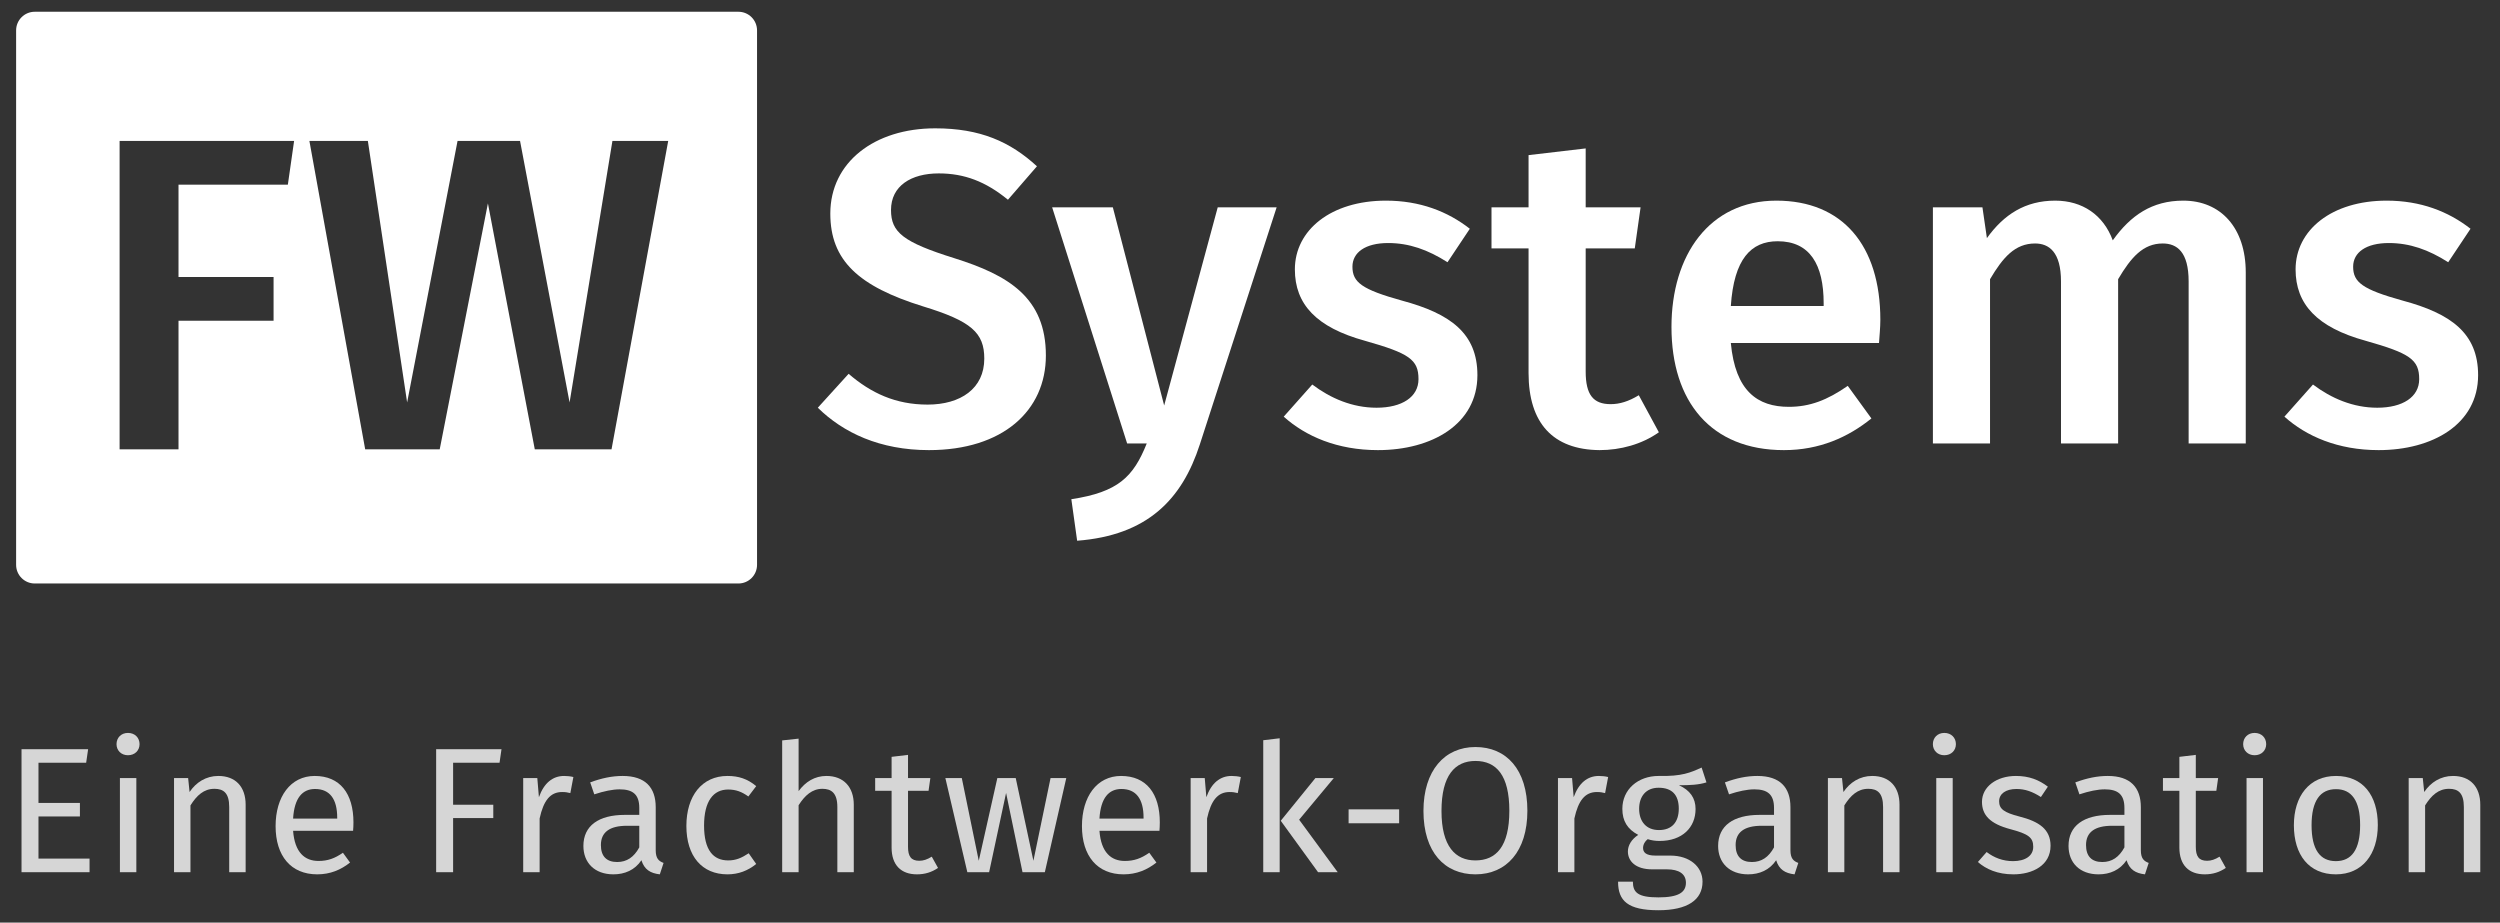
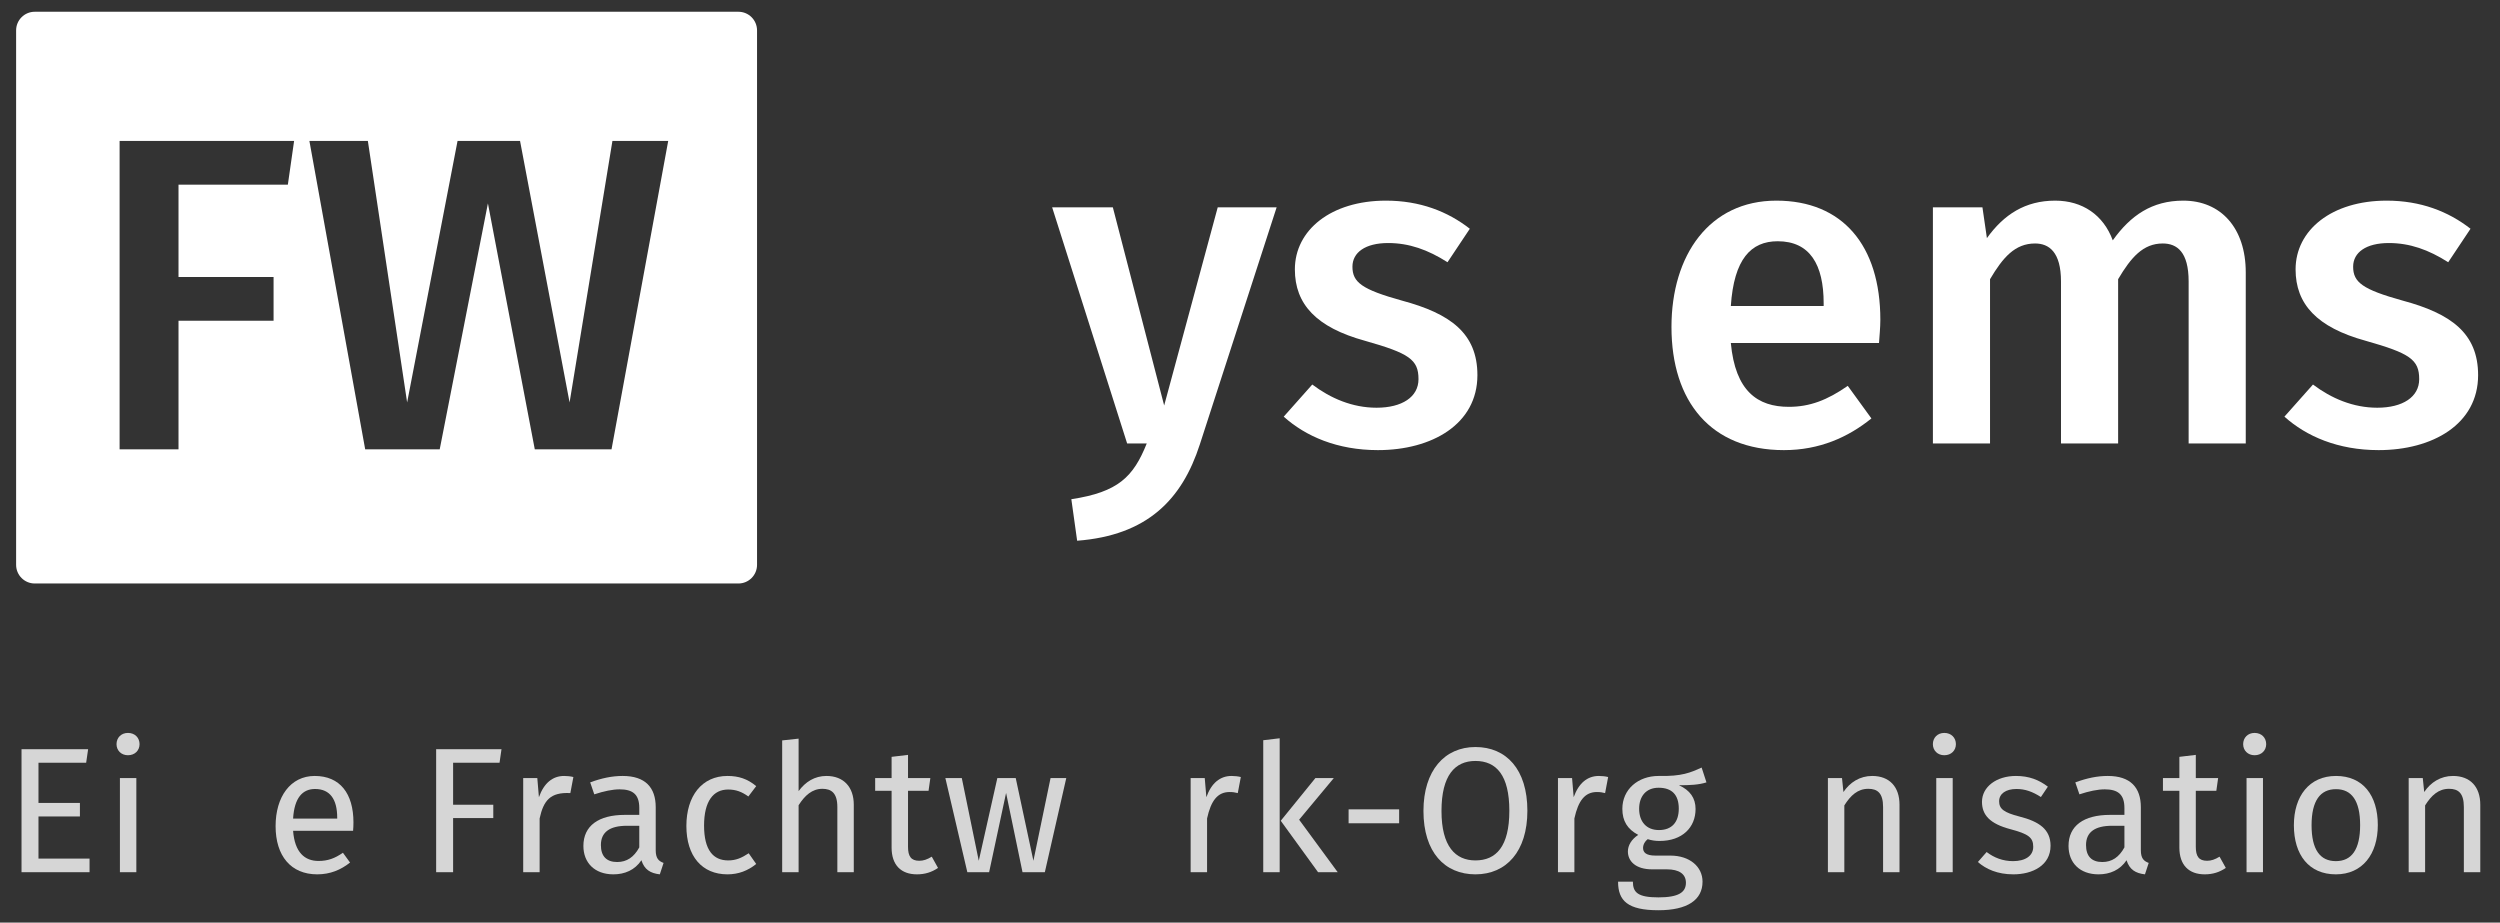
<svg xmlns="http://www.w3.org/2000/svg" width="168" height="62" viewBox="0 0 168 62" fill="none">
  <rect x="0" y="0" width="168" height="62" fill="#333333" stroke="none" />
-   <path d="M62.845 8.624C65.874 8.624 67.884 9.524 69.683 11.174L67.734 13.423C66.234 12.193 64.795 11.653 63.085 11.653C61.225 11.653 59.876 12.493 59.876 14.113C59.876 15.612 60.686 16.272 64.135 17.352C67.764 18.492 70.283 19.991 70.283 23.89C70.283 27.609 67.374 30.248 62.425 30.248C59.126 30.248 56.667 29.079 54.957 27.399L57.027 25.12C58.526 26.409 60.176 27.189 62.335 27.189C64.555 27.189 66.144 26.11 66.144 24.1C66.144 22.36 65.274 21.581 62.035 20.591C57.687 19.241 55.797 17.502 55.797 14.353C55.797 10.904 58.766 8.624 62.845 8.624Z" fill="white" />
  <path d="M85.79 13.933L80.631 29.858C79.432 33.577 77.092 35.977 72.384 36.337L71.994 33.547C75.143 33.068 76.163 32.048 77.062 29.799H75.743L70.704 13.933H74.783L78.232 27.249L81.831 13.933H85.79Z" fill="white" />
  <path d="M93.134 13.483C95.413 13.483 97.273 14.203 98.772 15.372L97.273 17.622C95.953 16.782 94.693 16.332 93.284 16.332C91.754 16.332 90.884 16.962 90.884 17.922C90.884 18.971 91.514 19.451 94.213 20.201C97.453 21.071 99.282 22.39 99.282 25.21C99.282 28.509 96.223 30.248 92.594 30.248C89.865 30.248 87.735 29.319 86.266 27.999L88.185 25.84C89.415 26.769 90.884 27.399 92.504 27.399C94.213 27.399 95.323 26.679 95.323 25.48C95.323 24.16 94.693 23.74 91.724 22.9C88.455 22.001 87.015 20.441 87.015 18.102C87.015 15.462 89.445 13.483 93.134 13.483Z" fill="white" />
-   <path d="M110.127 26.559L111.476 29.049C110.337 29.858 108.897 30.248 107.487 30.248C104.368 30.218 102.719 28.449 102.719 25.06V16.692H100.229V13.933H102.719V10.424L106.558 9.974V13.933H110.247L109.857 16.692H106.558V24.97C106.558 26.529 107.067 27.159 108.237 27.159C108.837 27.159 109.437 26.979 110.127 26.559Z" fill="white" />
  <path d="M126.359 21.491C126.359 22.001 126.299 22.63 126.269 23.05H116.312C116.612 26.289 118.111 27.339 120.211 27.339C121.62 27.339 122.79 26.889 124.17 25.93L125.759 28.119C124.2 29.379 122.28 30.248 119.881 30.248C114.962 30.248 112.323 26.979 112.323 21.971C112.323 17.142 114.872 13.483 119.371 13.483C123.81 13.483 126.359 16.482 126.359 21.491ZM122.55 20.561V20.381C122.55 17.772 121.62 16.212 119.461 16.212C117.662 16.212 116.522 17.412 116.312 20.561H122.55Z" fill="white" />
  <path d="M146.716 13.483C149.236 13.483 150.915 15.312 150.915 18.312V29.799H147.076V18.912C147.076 16.932 146.296 16.362 145.337 16.362C144.017 16.362 143.207 17.292 142.338 18.762V29.799H138.499V18.912C138.499 16.932 137.689 16.362 136.759 16.362C135.409 16.362 134.6 17.292 133.73 18.762V29.799H129.891V13.933H133.22L133.52 16.002C134.66 14.413 136.099 13.483 138.109 13.483C139.938 13.483 141.348 14.443 141.978 16.152C143.177 14.473 144.617 13.483 146.716 13.483Z" fill="white" />
  <path d="M160.381 13.483C162.66 13.483 164.52 14.203 166.019 15.372L164.52 17.622C163.2 16.782 161.94 16.332 160.531 16.332C159.001 16.332 158.131 16.962 158.131 17.922C158.131 18.971 158.761 19.451 161.461 20.201C164.7 21.071 166.529 22.39 166.529 25.21C166.529 28.509 163.47 30.248 159.841 30.248C157.112 30.248 154.982 29.319 153.513 27.999L155.432 25.84C156.662 26.769 158.131 27.399 159.751 27.399C161.461 27.399 162.57 26.679 162.57 25.48C162.57 24.16 161.94 23.74 158.971 22.9C155.702 22.001 154.263 20.441 154.263 18.102C154.263 15.462 156.692 13.483 160.381 13.483Z" fill="white" />
  <path fill-rule="evenodd" clip-rule="evenodd" d="M2.335 0.79C1.644 0.79 1.083 1.35 1.083 2.042V37.958C1.083 38.65 1.644 39.211 2.335 39.211H49.621C50.313 39.211 50.873 38.65 50.873 37.958V2.042C50.873 1.35 50.313 0.79 49.621 0.79H2.335ZM19.344 12.408L19.764 9.469H8.037V30.193H11.996V21.555H18.384V18.616H11.996V12.408H19.344ZM41.095 30.193L44.904 9.469H41.155L38.276 27.044L34.947 9.469H30.748L27.359 27.044L24.72 9.469H20.791L24.54 30.193H29.549L32.788 13.667L35.937 30.193H41.095Z" fill="white" />
  <path d="M164.839 52.144C166.003 52.144 166.675 52.876 166.675 54.076V58.612H165.571V54.232C165.571 53.284 165.187 53.008 164.575 53.008C163.867 53.008 163.387 53.452 162.967 54.124V58.612H161.863V52.288H162.811L162.907 53.224C163.339 52.576 164.011 52.144 164.839 52.144Z" fill="white" fill-opacity="0.8" />
  <path d="M156.981 52.144C158.781 52.144 159.789 53.44 159.789 55.444C159.789 57.4 158.757 58.756 156.969 58.756C155.169 58.756 154.149 57.46 154.149 55.456C154.149 53.5 155.181 52.144 156.981 52.144ZM156.981 53.032C155.925 53.032 155.337 53.8 155.337 55.456C155.337 57.1 155.913 57.868 156.969 57.868C158.025 57.868 158.601 57.1 158.601 55.444C158.601 53.8 158.025 53.032 156.981 53.032Z" fill="white" fill-opacity="0.8" />
  <path d="M151.508 49.252C151.976 49.252 152.288 49.576 152.288 50.008C152.288 50.428 151.976 50.752 151.508 50.752C151.052 50.752 150.74 50.428 150.74 50.008C150.74 49.576 151.052 49.252 151.508 49.252ZM152.072 52.288V58.612H150.968V52.288H152.072Z" fill="white" fill-opacity="0.8" />
  <path d="M149.154 57.568L149.574 58.324C149.154 58.612 148.698 58.756 148.158 58.756C147.09 58.756 146.454 58.132 146.454 56.956V53.14H145.35V52.288H146.454V50.86L147.558 50.728V52.288H149.058L148.938 53.14H147.558V56.908C147.558 57.544 147.762 57.844 148.314 57.844C148.59 57.844 148.842 57.76 149.154 57.568Z" fill="white" fill-opacity="0.8" />
  <path d="M143.865 57.136C143.865 57.688 144.069 57.868 144.393 57.988L144.141 58.756C143.505 58.684 143.097 58.432 142.905 57.808C142.461 58.468 141.789 58.756 141.021 58.756C139.761 58.756 139.005 57.976 139.005 56.848C139.005 55.492 140.025 54.76 141.789 54.76H142.761V54.292C142.761 53.38 142.317 53.044 141.441 53.044C140.973 53.044 140.385 53.164 139.737 53.38L139.461 52.576C140.241 52.288 140.937 52.144 141.645 52.144C143.169 52.144 143.865 52.924 143.865 54.244V57.136ZM141.273 57.928C141.921 57.928 142.401 57.604 142.761 56.944V55.492H141.933C140.769 55.492 140.181 55.924 140.181 56.788C140.181 57.532 140.553 57.928 141.273 57.928Z" fill="white" fill-opacity="0.8" />
  <path d="M135.469 52.144C136.357 52.144 137.017 52.408 137.617 52.864L137.149 53.56C136.585 53.2 136.093 53.02 135.505 53.02C134.785 53.02 134.341 53.344 134.341 53.848C134.341 54.364 134.677 54.604 135.697 54.868C137.029 55.204 137.797 55.732 137.797 56.836C137.797 58.156 136.585 58.756 135.301 58.756C134.233 58.756 133.465 58.408 132.913 57.928L133.501 57.256C134.005 57.64 134.593 57.868 135.277 57.868C136.105 57.868 136.633 57.508 136.633 56.908C136.633 56.284 136.321 56.044 135.097 55.72C133.729 55.36 133.189 54.772 133.189 53.884C133.189 52.876 134.161 52.144 135.469 52.144Z" fill="white" fill-opacity="0.8" />
  <path d="M130.657 49.252C131.125 49.252 131.437 49.576 131.437 50.008C131.437 50.428 131.125 50.752 130.657 50.752C130.201 50.752 129.889 50.428 129.889 50.008C129.889 49.576 130.201 49.252 130.657 49.252ZM131.221 52.288V58.612H130.117V52.288H131.221Z" fill="white" fill-opacity="0.8" />
  <path d="M125.811 52.144C126.975 52.144 127.647 52.876 127.647 54.076V58.612H126.543V54.232C126.543 53.284 126.159 53.008 125.547 53.008C124.839 53.008 124.359 53.452 123.939 54.124V58.612H122.835V52.288H123.783L123.879 53.224C124.311 52.576 124.983 52.144 125.811 52.144Z" fill="white" fill-opacity="0.8" />
-   <path d="M120.318 57.136C120.318 57.688 120.522 57.868 120.846 57.988L120.594 58.756C119.958 58.684 119.55 58.432 119.358 57.808C118.914 58.468 118.242 58.756 117.474 58.756C116.214 58.756 115.458 57.976 115.458 56.848C115.458 55.492 116.478 54.76 118.242 54.76H119.214V54.292C119.214 53.38 118.77 53.044 117.894 53.044C117.426 53.044 116.838 53.164 116.19 53.38L115.914 52.576C116.694 52.288 117.39 52.144 118.098 52.144C119.622 52.144 120.318 52.924 120.318 54.244V57.136ZM117.726 57.928C118.374 57.928 118.854 57.604 119.214 56.944V55.492H118.386C117.222 55.492 116.634 55.924 116.634 56.788C116.634 57.532 117.006 57.928 117.726 57.928Z" fill="white" fill-opacity="0.8" />
  <path d="M114.35 51.58L114.674 52.576C114.146 52.744 113.546 52.768 112.826 52.768C113.57 53.104 113.942 53.632 113.942 54.364C113.942 55.612 113.042 56.512 111.53 56.512C111.242 56.512 110.99 56.476 110.726 56.392C110.546 56.524 110.414 56.752 110.414 56.98C110.414 57.268 110.594 57.496 111.242 57.496H112.25C113.546 57.496 114.41 58.24 114.41 59.248C114.41 60.472 113.402 61.168 111.446 61.168C109.382 61.168 108.734 60.532 108.734 59.248H109.73C109.73 59.968 110.054 60.304 111.446 60.304C112.814 60.304 113.294 59.956 113.294 59.32C113.294 58.72 112.814 58.42 112.022 58.42H111.026C109.898 58.42 109.394 57.856 109.394 57.22C109.394 56.812 109.634 56.404 110.09 56.104C109.358 55.72 109.022 55.168 109.022 54.352C109.022 53.056 110.066 52.144 111.458 52.144C113.03 52.18 113.606 51.916 114.35 51.58ZM111.458 52.936C110.606 52.936 110.15 53.524 110.15 54.352C110.15 55.192 110.618 55.78 111.482 55.78C112.346 55.78 112.814 55.252 112.814 54.34C112.814 53.416 112.358 52.936 111.458 52.936Z" fill="white" fill-opacity="0.8" />
  <path d="M107.443 52.144C107.647 52.144 107.875 52.168 108.067 52.216L107.863 53.296C107.671 53.248 107.539 53.224 107.311 53.224C106.519 53.224 106.063 53.788 105.799 55V58.612H104.695V52.288H105.643L105.751 53.572C106.087 52.624 106.675 52.144 107.443 52.144Z" fill="white" fill-opacity="0.8" />
  <path d="M99.148 50.2C101.224 50.2 102.64 51.7 102.64 54.484C102.64 57.22 101.224 58.756 99.148 58.756C97.084 58.756 95.656 57.268 95.656 54.496C95.656 51.772 97.084 50.2 99.148 50.2ZM99.148 51.136C97.768 51.136 96.868 52.108 96.868 54.496C96.868 56.884 97.804 57.82 99.148 57.82C100.54 57.82 101.428 56.884 101.428 54.484C101.428 52.108 100.564 51.136 99.148 51.136Z" fill="white" fill-opacity="0.8" />
  <path d="M90.626 55.324V54.388H94.022V55.324H90.626Z" fill="white" fill-opacity="0.8" />
  <path d="M85.994 49.612V58.612H84.89V49.744L85.994 49.612ZM89.63 52.288L87.302 55.084L89.894 58.612H88.574L86.066 55.156L88.394 52.288H89.63Z" fill="white" fill-opacity="0.8" />
  <path d="M82.759 52.144C82.963 52.144 83.191 52.168 83.383 52.216L83.179 53.296C82.987 53.248 82.855 53.224 82.627 53.224C81.835 53.224 81.379 53.788 81.115 55V58.612H80.011V52.288H80.959L81.067 53.572C81.403 52.624 81.991 52.144 82.759 52.144Z" fill="white" fill-opacity="0.8" />
-   <path d="M77.939 55.264C77.939 55.48 77.927 55.684 77.915 55.828H73.883C73.991 57.292 74.675 57.856 75.587 57.856C76.211 57.856 76.679 57.688 77.231 57.304L77.711 57.964C77.087 58.456 76.379 58.756 75.503 58.756C73.739 58.756 72.707 57.52 72.707 55.516C72.707 53.548 73.703 52.144 75.335 52.144C77.039 52.144 77.939 53.332 77.939 55.264ZM76.847 55.012V54.94C76.847 53.704 76.355 53.02 75.359 53.02C74.519 53.02 73.967 53.608 73.883 55.012H76.847Z" fill="white" fill-opacity="0.8" />
  <path d="M71.653 52.288L70.213 58.612H68.713L67.609 53.284L66.469 58.612H65.005L63.529 52.288H64.633L65.773 57.844L67.021 52.288H68.257L69.445 57.844L70.597 52.288H71.653Z" fill="white" fill-opacity="0.8" />
  <path d="M62.615 57.568L63.035 58.324C62.615 58.612 62.159 58.756 61.619 58.756C60.551 58.756 59.915 58.132 59.915 56.956V53.14H58.811V52.288H59.915V50.86L61.019 50.728V52.288H62.519L62.399 53.14H61.019V56.908C61.019 57.544 61.223 57.844 61.775 57.844C62.051 57.844 62.303 57.76 62.615 57.568Z" fill="white" fill-opacity="0.8" />
  <path d="M55.538 52.144C56.69 52.144 57.374 52.888 57.374 54.076V58.612H56.27V54.232C56.27 53.284 55.862 53.008 55.262 53.008C54.578 53.008 54.086 53.452 53.666 54.112V58.612H52.562V49.756L53.666 49.636V53.164C54.122 52.54 54.746 52.144 55.538 52.144Z" fill="white" fill-opacity="0.8" />
  <path d="M48.885 52.144C49.629 52.144 50.229 52.336 50.817 52.828L50.289 53.524C49.857 53.212 49.461 53.056 48.933 53.056C47.937 53.056 47.313 53.836 47.313 55.48C47.313 57.136 47.937 57.82 48.933 57.82C49.461 57.82 49.833 57.652 50.313 57.34L50.817 58.06C50.253 58.516 49.617 58.756 48.885 58.756C47.181 58.756 46.125 57.544 46.125 55.504C46.125 53.488 47.169 52.144 48.885 52.144Z" fill="white" fill-opacity="0.8" />
  <path d="M44.064 57.136C44.064 57.688 44.268 57.868 44.592 57.988L44.34 58.756C43.704 58.684 43.296 58.432 43.104 57.808C42.66 58.468 41.988 58.756 41.22 58.756C39.96 58.756 39.204 57.976 39.204 56.848C39.204 55.492 40.224 54.76 41.988 54.76H42.96V54.292C42.96 53.38 42.516 53.044 41.64 53.044C41.172 53.044 40.584 53.164 39.936 53.38L39.66 52.576C40.44 52.288 41.136 52.144 41.844 52.144C43.368 52.144 44.064 52.924 44.064 54.244V57.136ZM41.472 57.928C42.12 57.928 42.6 57.604 42.96 56.944V55.492H42.132C40.968 55.492 40.38 55.924 40.38 56.788C40.38 57.532 40.752 57.928 41.472 57.928Z" fill="white" fill-opacity="0.8" />
-   <path d="M37.907 52.144C38.111 52.144 38.339 52.168 38.531 52.216L38.327 53.296C38.135 53.248 38.003 53.224 37.775 53.224C36.983 53.224 36.527 53.788 36.263 55V58.612H35.159V52.288H36.107L36.215 53.572C36.551 52.624 37.139 52.144 37.907 52.144Z" fill="white" fill-opacity="0.8" />
+   <path d="M37.907 52.144C38.111 52.144 38.339 52.168 38.531 52.216L38.327 53.296C36.983 53.224 36.527 53.788 36.263 55V58.612H35.159V52.288H36.107L36.215 53.572C36.551 52.624 37.139 52.144 37.907 52.144Z" fill="white" fill-opacity="0.8" />
  <path d="M33.701 50.344L33.569 51.256H30.449V54.076H33.149V54.976H30.449V58.612H29.309V50.344H33.701Z" fill="white" fill-opacity="0.8" />
  <path d="M23.752 55.264C23.752 55.48 23.74 55.684 23.728 55.828H19.696C19.804 57.292 20.488 57.856 21.4 57.856C22.024 57.856 22.492 57.688 23.044 57.304L23.524 57.964C22.9 58.456 22.192 58.756 21.316 58.756C19.552 58.756 18.52 57.52 18.52 55.516C18.52 53.548 19.516 52.144 21.148 52.144C22.852 52.144 23.752 53.332 23.752 55.264ZM22.66 55.012V54.94C22.66 53.704 22.168 53.02 21.172 53.02C20.332 53.02 19.78 53.608 19.696 55.012H22.66Z" fill="white" fill-opacity="0.8" />
-   <path d="M14.671 52.144C15.835 52.144 16.507 52.876 16.507 54.076V58.612H15.403V54.232C15.403 53.284 15.019 53.008 14.407 53.008C13.699 53.008 13.219 53.452 12.799 54.124V58.612H11.695V52.288H12.643L12.739 53.224C13.171 52.576 13.843 52.144 14.671 52.144Z" fill="white" fill-opacity="0.8" />
  <path d="M8.598 49.252C9.066 49.252 9.378 49.576 9.378 50.008C9.378 50.428 9.066 50.752 8.598 50.752C8.142 50.752 7.83 50.428 7.83 50.008C7.83 49.576 8.142 49.252 8.598 49.252ZM9.162 52.288V58.612H8.058V52.288H9.162Z" fill="white" fill-opacity="0.8" />
  <path d="M5.922 50.344L5.79 51.256H2.586V53.956H5.37V54.868H2.586V57.7H6.018V58.612H1.446V50.344H5.922Z" fill="white" fill-opacity="0.8" />
</svg>